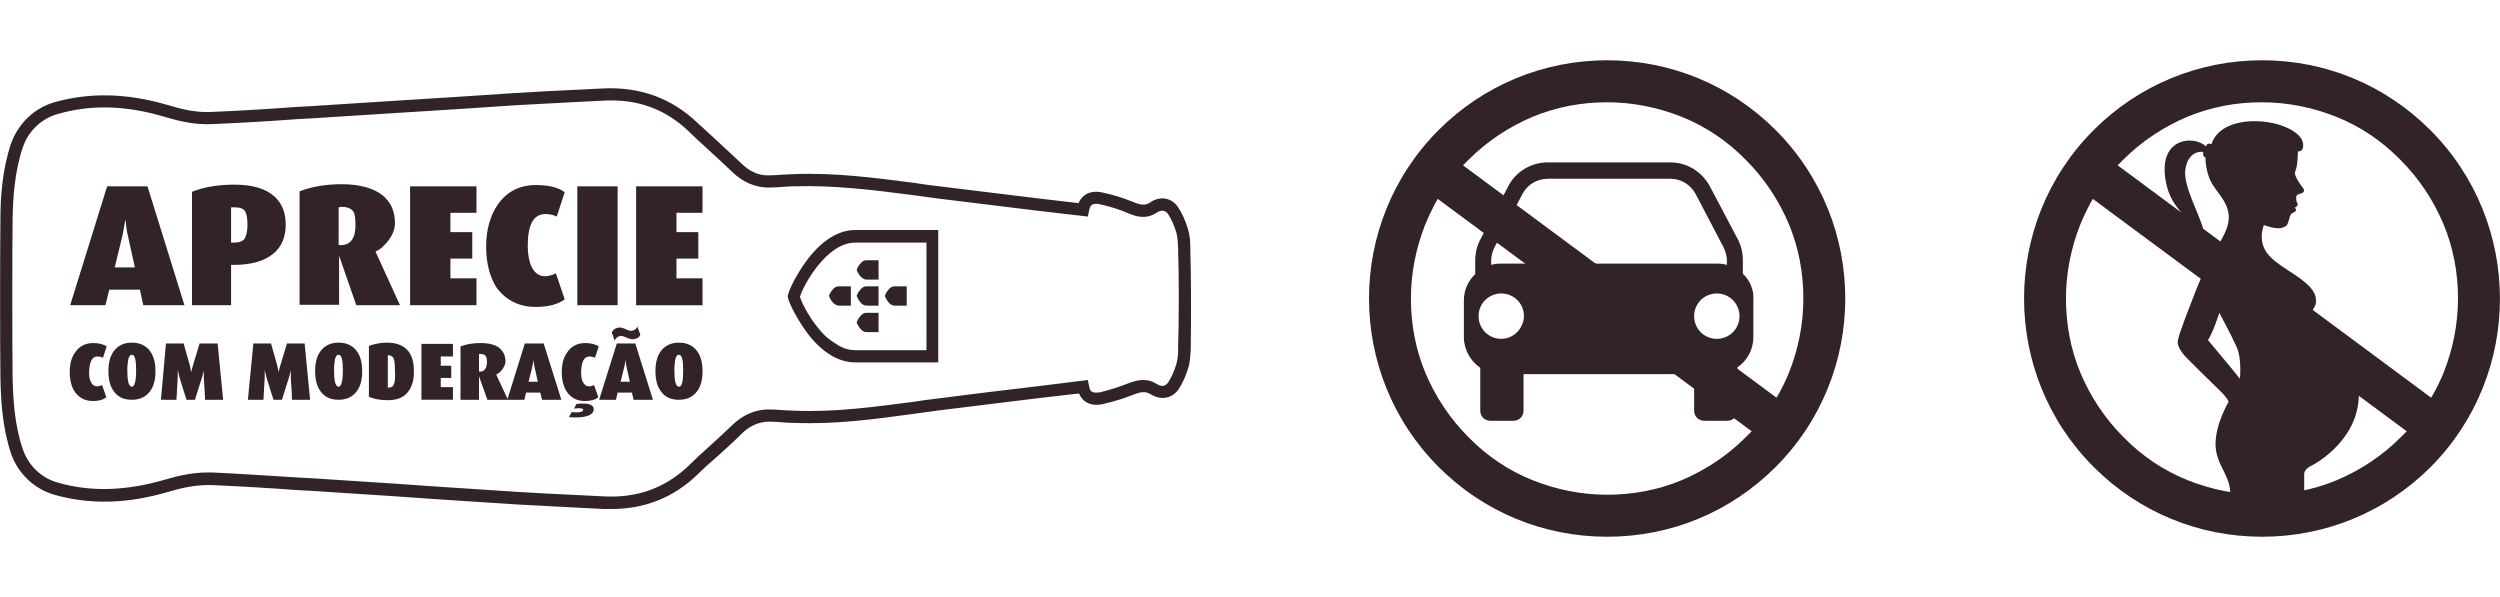
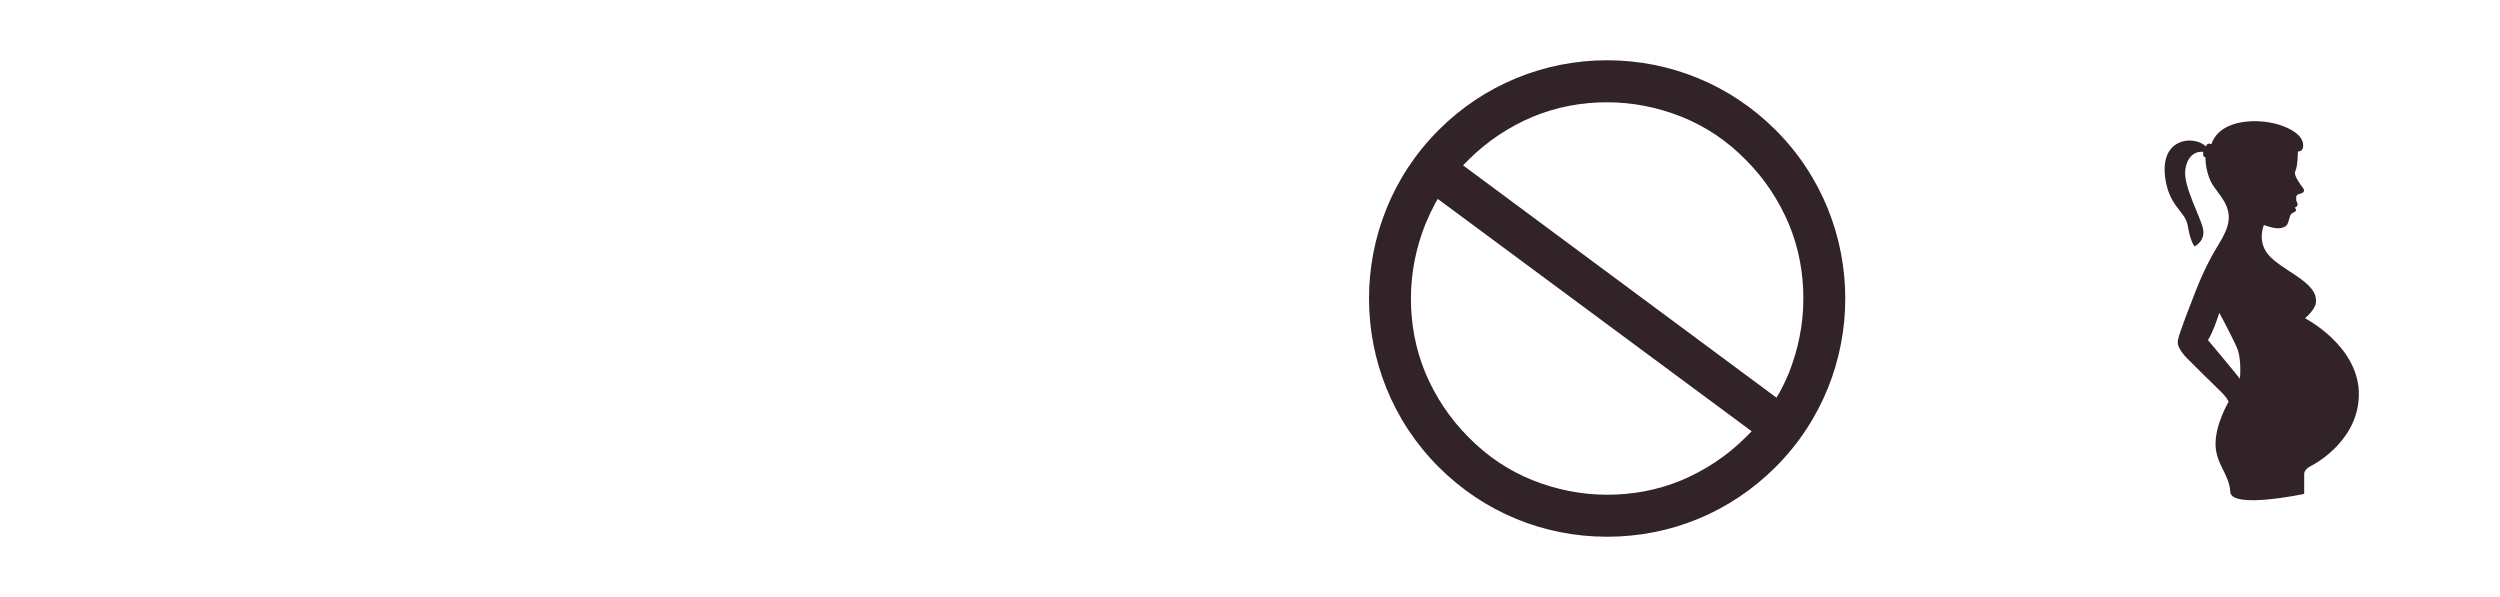
<svg xmlns="http://www.w3.org/2000/svg" width="201" height="48" version="1.1" id="Layer_1" x="0" y="0" viewBox="0 0 595 113.4" xml:space="preserve">
  <style>.st0{fill:#322328}</style>
-   <path class="st0" d="M192.5 47c-2.4 3-5 7.9-5 9.2 0 1.3 2.6 6.1 5 9.2 3.4 4.3 7.2 6.5 11 6.5h19.8V40.4h-19.8c-3.8 0-7.6 2.3-11 6.6zm28 22h-17c-1.2 0-2.3-.3-3.3-.8l-.6-.3c-.5-.3-.9-.6-1.4-.9-.3-.2-.5-.4-.8-.6-.1-.1-.2-.2-.3-.2-.3-.2-.5-.5-.8-.7-3.2-3.2-5.5-7.7-5.9-9.2.7-2.6 6.3-12.9 13.1-12.9h17V69zM31.4 67.2c-1.9 0-3.3.7-4.3 2-.9 1.2-1.3 2.8-1.3 4.8s.4 3.6 1.3 4.8c1 1.4 2.4 2 4.3 2s3.3-.7 4.3-2C36.6 77.6 37 76 37 74s-.4-3.6-1.3-4.8c-1-1.3-2.4-2-4.3-2zm0 10.5c-.4 0-.7-.4-.9-1.2-.1-.5-.2-1.4-.2-2.6s.1-2 .2-2.6c.2-.8.4-1.2.9-1.2.7 0 1 1.2 1 3.7 0 2.6-.4 3.9-1 3.9zm16.1-10.3l-1.6 5.3c-.2.8-.3 1.2-.4 1.5l-.3-1.5-1.5-5.3h-4.2l-1.2 13.4H42l.3-5.4v-1.7c.1.6.3 1.1.4 1.7.9 3 1.5 4.8 1.7 5.4h2l1.7-5.4c.2-.9.4-1.4.4-1.7v1.7c.2 3.1.3 4.8.3 5.4h4.3l-1.3-13.4h-4.3zm20.8 0l-1.6 5.3c-.2.8-.3 1.2-.4 1.5l-.3-1.5-1.5-5.3h-4.2L59 80.8h3.7l.3-5.4v-1.7c.1.6.3 1.1.4 1.7.9 3 1.5 4.8 1.7 5.4h2l1.7-5.4c.2-.9.4-1.4.4-1.7v1.7c.2 3.1.3 4.8.3 5.4h4.3l-1.3-13.4h-4.2zM68 39.1c0-2.8-.9-5.1-2.7-6.7-2.1-1.9-5.3-2.8-9.5-2.8-4 0-7.4.6-10.1 1.7v27H55v-9.6h.6c4.2 0 7.3-.9 9.5-2.7 1.9-1.6 2.9-3.9 2.9-6.9zm-9.8 3.4c-.5.6-1.3.9-2.6.9H55V35h.9c1.2 0 2 .3 2.4.9.4.6.6 1.7.6 3.3 0 1.5-.3 2.6-.7 3.3zM147 30h-9.6v28.3h9.6V30zM80.7 46.5l4.1 11.8h10.4l-5.8-12.7v-.1c1.2-.5 2.2-1.5 3.2-2.8.9-1.3 1.4-2.6 1.4-3.9 0-2.9-1-5.1-3-6.7-2.2-1.7-5.4-2.6-9.7-2.6-3.9 0-7.2.6-10 1.7v27h9.4V46.5zm0-11.5c.3-.1.5-.1.7-.1 1.3 0 2.2.4 2.7 1.1.4.6.5 1.7.5 3.3 0 3.1-1.2 4.7-3.5 4.7-.2 0-.3 0-.5-.1V35zm202.6 10.5v-.8c0-1.4-.1-2.9-.5-4.3-.6-2.1-1.4-3.9-2.4-5.4-1.5-2.3-4.3-2.8-6.6-1.2-1.3.9-2.5.6-4.2-.1-2.2-.9-4.6-1.7-7.1-2.2-1.7-.4-3.1-.2-4.2.5-.7.5-1.3 1.2-1.6 2l-9.4-1.1c-8-1-15.8-1.9-23.7-2.9-2-.2-3.9-.5-5.9-.8-9.3-1.2-19-2.5-28.7-2.1-.8 0-1.6.1-2.4.1-1.3.1-2.6.2-3.8.2-2.4 0-4.5-1-6.4-2.9-1.9-1.8-3.9-3.6-5.8-5.4-1.6-1.4-3.1-2.9-4.7-4.3-6.1-5.8-13.6-8.5-22.3-8.1l-6 .3c-5 .2-10.1.5-15.1.8-4.5.3-9 .6-13.6.9-2.1.1-4.2.3-6.3.4l-8 .5c-6.8.4-13.6.9-20.3 1.3l-3.7.2c-6.6.5-13.5.9-20.3 1.2-3.7.2-7.2-.7-10.2-1.6-9.8-2.9-18.7-3.1-27.2-.7-4.8 1.4-8.6 5.1-10.3 9.9C.5 26.2.1 32.8.1 37.8 0 45.2 0 68.2.1 75.6c.1 5 .4 11.6 2.5 17.9 1.6 4.8 5.5 8.5 10.3 9.9 8.5 2.4 17.4 2.2 27.2-.7 3-.9 6.5-1.7 10.2-1.6 6.8.3 13.8.7 20.5 1.2l3.7.2c6.6.4 13.3.9 19.9 1.3l8.5.6c2 .1 4.1.3 6.1.4 4.6.3 9.1.6 13.7.9 5 .3 10.1.5 15.2.8l5.9.3h1.7c7.9 0 14.8-2.7 20.5-8.2 1.5-1.5 3.1-2.9 4.7-4.3 1.9-1.7 3.9-3.5 5.8-5.4 1.9-1.9 4-2.8 6.4-2.9 1.3 0 2.5.1 3.8.2.8.1 1.6.1 2.4.1 9.7.4 19.3-.9 28.7-2.2 2-.3 3.9-.5 5.9-.8 7.8-1 15.7-1.9 23.6-2.9l9.5-1.1c.4.9.9 1.5 1.6 2 1.1.7 2.5.9 4.2.5 2.5-.6 4.9-1.3 7.1-2.2 1.8-.7 2.9-.9 4.2-.1 2.4 1.5 5.1 1 6.6-1.2 1-1.5 1.8-3.3 2.4-5.4.4-1.4.4-2.9.5-4.3v-.8c.1-4.8.1-17.4-.1-22.3zm-2.9 22.3v.8c0 1.3-.1 2.5-.4 3.6-.5 1.7-1.2 3.3-2 4.5-.9 1.3-2.1.7-2.6.4-2.5-1.6-4.8-1-6.9-.2-2 .8-4.2 1.5-6.6 2.1-.6.1-1.4.2-2-.1-.4-.2-.6-.7-.7-1.4l-.3-1.4-12.1 1.5c-7.9.9-15.8 1.9-23.6 2.9-2 .2-3.9.5-5.9.8-9.2 1.2-18.7 2.5-28.2 2.1-.8 0-1.5-.1-2.3-.1-1.3-.1-2.7-.2-4.1-.2-3.1.1-5.9 1.3-8.4 3.7-1.9 1.8-3.8 3.6-5.7 5.3-1.6 1.4-3.2 2.9-4.7 4.4-5.6 5.3-12.2 7.7-20.1 7.3l-5.9-.3c-5-.2-10.1-.5-15.1-.8-4.6-.3-9.1-.6-13.7-.9-2-.1-4.1-.3-6.1-.4l-8.5-.6c-6.6-.4-13.3-.9-19.9-1.3l-3.7-.2c-6.7-.4-13.7-.9-20.5-1.2h-1c-3.8 0-7.4.9-10.1 1.7-9.3 2.7-17.6 3-25.6.7-3.9-1.1-7-4.1-8.3-8-2-5.9-2.3-12.2-2.4-17-.1-7.4-.1-30.3 0-37.7.1-4.8.4-11 2.4-17 1.3-3.9 4.4-6.9 8.3-8 7.9-2.3 16.3-2.1 25.6.7 3 .9 7 1.9 11.1 1.7 6.9-.3 13.8-.7 20.5-1.2l3.7-.2c6.8-.4 13.6-.9 20.4-1.3l8-.5c2.1-.1 4.2-.3 6.3-.4l13.5-.9c5-.3 10-.5 15-.8l6-.3c8-.4 14.5 2 20.1 7.3 1.5 1.5 3.1 2.9 4.7 4.4 1.9 1.7 3.8 3.5 5.7 5.3 2.5 2.4 5.3 3.6 8.4 3.7 1.4 0 2.7-.1 4.1-.2.8-.1 1.6-.1 2.3-.1 9.4-.3 19 .9 28.2 2.1 2 .3 3.9.5 5.9.8 7.9 1 15.7 1.9 23.7 2.9l12 1.4.3-1.4c.1-.7.4-1.2.7-1.4.5-.3 1.4-.3 2-.1 2.3.5 4.5 1.2 6.6 2.1 2.1.9 4.4 1.5 6.9-.2.5-.3 1.7-.9 2.6.4.8 1.2 1.5 2.8 2 4.5.3 1.1.3 2.3.4 3.6v.8c.2 5 .2 17.4 0 22.3zm-152.9-9.1c3 0 5.3-.6 6.9-1.8l-2.1-6.2c-.8.4-1.7.7-2.6.7-1.4 0-2.5-.8-3.2-2.3-.6-1.3-.9-3-.9-4.9 0-5.1 1.4-7.6 4.2-7.6 1 0 1.9.2 2.7.6l1.9-5.8c-1.6-1.2-3.9-1.7-6.8-1.7-3.9 0-6.9 1.5-9.1 4.6-1.8 2.6-2.8 6-2.8 10 0 4.1.9 7.4 2.6 10 2.3 2.9 5.3 4.4 9.2 4.4zm18.1 6.1l.7 1.9c.3-.7.8-1 1.4-1.1.3 0 .8.1 1.4.4.6.3 1.2.4 1.6.4.9-.1 1.5-.5 1.7-1.1l-.7-1.9c-.3.6-.7.9-1.4 1-.3 0-.8-.1-1.4-.4-.6-.3-1.1-.4-1.6-.4-.8.1-1.4.5-1.7 1.2zM23.2 70.5c.5 0 .9.1 1.3.3l.9-2.7c-.8-.5-1.8-.8-3.2-.8-1.8 0-3.3.7-4.3 2.2-.9 1.2-1.3 2.8-1.3 4.7 0 1.9.4 3.5 1.2 4.7 1 1.4 2.4 2.2 4.3 2.2 1.4 0 2.5-.3 3.2-.9l-1-2.9c-.4.2-.8.3-1.2.3-.7 0-1.2-.4-1.5-1.1-.3-.6-.4-1.4-.4-2.3.1-2.5.7-3.7 2-3.7zM26 54.6h7.3l.8 3.7h9.8L35.1 30h-9.6l-8.8 28.3h8.4l.9-3.7zm3.2-13.1l.6-3.4h.1c.1 1.1.2 2.3.5 3.5l1.7 7.7h-4.8l1.9-7.8zm177 23.2h2.9v-4.6h-2.9c-.6 0-1.1.3-1.6 1-.4.4-.7 1.2-.7 1.3 0 .2.4.9.7 1.3.5.7 1.1 1 1.6 1zm-65.9 5.8c.5 0 .9.1 1.3.3l.9-2.7c-.8-.5-1.8-.8-3.2-.8-1.8 0-3.3.7-4.3 2.2-.9 1.2-1.3 2.8-1.3 4.7 0 1.9.4 3.5 1.2 4.7 1 1.4 2.4 2.2 4.3 2.2 1.4 0 2.5-.3 3.2-.9l-1-2.9c-.4.2-.8.3-1.2.3-.7 0-1.2-.4-1.5-1.1-.3-.6-.4-1.4-.4-2.3.1-2.5.7-3.7 2-3.7zm-1.7 11.2c-.4 0-.9 0-1.4.1l-.6 1.1c.4 0 .8-.1 1.1-.1.7 0 1.1.1 1.1.4 0 .4-.6.6-1.7.6-.3 0-.6 0-1-.1l-.7 1.2c.6.1 1.2.1 1.8.1 1.3 0 2.3-.2 3-.5.7-.3 1.1-.8 1.1-1.4.1-.9-.8-1.4-2.7-1.4zm-13.7-14.3l-4.1 13.2-2.7-5.8c.6-.3 1.1-.7 1.5-1.3.4-.6.7-1.2.7-1.8 0-1.4-.5-2.4-1.4-3.2-1-.8-2.5-1.2-4.6-1.2-1.8 0-3.4.3-4.7.8v12.7h4.4v-5.6l2 5.6h8.8l.4-1.7h3.4l.4 1.7h4.6l-4.2-13.4h-4.5zm-10.7 6.7h-.2v-4.2h.3c.6 0 1.1.2 1.3.5.2.3.3.8.3 1.6-.1 1.3-.6 2.1-1.7 2.1zm11.6 2.4l.9-3.6.3-1.6c0 .5.1 1.1.2 1.6l.8 3.6h-2.2zm21-9.1l-4.2 13.4h4l.4-1.7h3.4l.4 1.7h4.6l-4.2-13.4h-4.4zm.9 9.1l.9-3.6.3-1.6c0 .5.1 1.1.2 1.6l.8 3.6h-2.2zm3.7-18.2h15.8v-6.4H161v-4.7h5.2v-6.3H161v-4.6h6.2V30h-15.8v28.3zm46.6-3.5c-.4.4-.7 1.2-.7 1.3s.4.9.7 1.3c.5.6 1.1 1 1.6 1h2.9v-4.6h-2.9c-.6 0-1.1.3-1.6 1zm14.9 3.6h2.9v-4.6h-2.9c-.6 0-1.1.3-1.6 1-.4.4-.7 1.2-.7 1.3s.4.9.7 1.3c.5.7 1.1 1 1.6 1zm-51.3 8.8c-1.9 0-3.3.7-4.3 2-.9 1.2-1.3 2.8-1.3 4.8s.4 3.6 1.3 4.8c1 1.4 2.4 2 4.3 2s3.3-.7 4.3-2c.9-1.2 1.3-2.8 1.3-4.8s-.4-3.6-1.3-4.8c-1-1.3-2.4-2-4.3-2zm0 10.5c-.4 0-.7-.4-.9-1.2-.1-.5-.2-1.4-.2-2.6s.1-2 .2-2.6c.2-.8.4-1.2.9-1.2.7 0 1 1.2 1 3.7 0 2.6-.3 3.9-1 3.9zM92.1 67.2c-1.5 0-3 .3-4.3.8v12.1c1.2.5 2.6.8 4.5.8 2.3 0 3.9-.7 4.9-2.1.9-1.2 1.3-2.7 1.3-4.7.1-4.5-2.1-6.9-6.4-6.9zm1.6 10c-.2.5-.6.7-1.2.7h-.2v-7.7h.1c.6 0 1.1.3 1.3.8.2.5.3 1.5.3 3 .1 1.6 0 2.6-.3 3.2zm112.5-18.8h2.9v-4.6h-2.9c-.6 0-1.1.3-1.6 1-.4.4-.7 1.2-.7 1.3s.4.9.7 1.3c.5.7 1.1 1 1.6 1zM80.6 67.2c-1.9 0-3.3.7-4.3 2C75.4 70.4 75 72 75 74s.4 3.6 1.3 4.8c1 1.4 2.4 2 4.3 2s3.3-.7 4.3-2c.9-1.2 1.3-2.8 1.3-4.8s-.4-3.6-1.3-4.8c-1-1.3-2.4-2-4.3-2zm0 10.5c-.4 0-.7-.4-.9-1.2-.1-.5-.2-1.4-.2-2.6s.1-2 .2-2.6c.2-.8.4-1.2.9-1.2.7 0 1 1.2 1 3.7 0 2.6-.4 3.9-1 3.9zm19.7 3.1h7.5v-3h-2.9v-2.2h2.5v-2.9h-2.5v-2.2h2.9v-3h-7.5v13.3zm13.1-28.9h-6.2v-4.7h5.2v-6.3h-5.2v-4.6h6.2V30H97.6v28.3h15.8v-6.4zm92.8.3h2.9v-4.6h-2.9c-.6 0-1.1.3-1.6 1-.4.4-.7 1.2-.7 1.3 0 .2.4.9.7 1.3.5.6 1.1 1 1.6 1zm208.6-1.4v-3.2c0-1.7-.4-3.5-1.2-5L407 30.1c-1.9-3.6-5.5-5.8-9.5-5.8h-29.1c-4 0-7.7 2.2-9.5 5.8l-6.6 12.6c-.8 1.5-1.2 3.3-1.2 5v3.2c-1.7 1.6-2.7 3.8-2.7 6.3v8.7c0 3 1.6 5.7 3.9 7.3v10.2c0 1.4 1.1 2.4 2.4 2.4h5.5c1.4 0 2.4-1.1 2.4-2.4v-8.7h40.6v8.7c0 1.4 1.1 2.4 2.4 2.4h5.5c1.4 0 2.4-1.1 2.4-2.4V73.1c2.3-1.6 3.8-4.2 3.8-7.2v-8.7c.2-2.5-.8-4.8-2.5-6.4zm-59.9-3.1c0-1.1.3-2.2.8-3.2l6.6-12.6c1.2-2.3 3.5-3.7 6.1-3.7h29.1c2.6 0 4.9 1.4 6.1 3.7l6.6 12.6c.5 1 .8 2.1.8 3.2v1c-.7-.2-1.4-.3-2.1-.3H357c-.7 0-1.4.1-2.1.3v-1zm2.4 18.6c-3 0-5.4-2.4-5.4-5.4 0-3 2.4-5.4 5.4-5.4 3 0 5.4 2.4 5.4 5.4-.1 3-2.5 5.4-5.4 5.4zm51.3 0c-3 0-5.4-2.4-5.4-5.4 0-3 2.4-5.4 5.4-5.4 3 0 5.4 2.4 5.4 5.4 0 3-2.4 5.4-5.4 5.4z" />
  <path class="st0" d="M422.6 16.6C411.9 5.9 397.6 0 382.5 0s-29.4 5.9-40.1 16.6c-22.1 22.1-22.1 58.1 0 80.2 10.7 10.7 24.9 16.6 40.1 16.6s29.4-5.9 40.1-16.6c22.1-22.1 22.1-58.1 0-80.2zm-7.1 73.1c-4.5 4.5-9.7 7.9-15.4 10.3-5.6 2.3-11.5 3.4-17.6 3.4s-12-1.2-17.6-3.4c-5.8-2.3-11-5.8-15.4-10.3-4.5-4.5-7.9-9.7-10.3-15.4-2.3-5.6-3.4-11.5-3.4-17.6 0-6.1 1.2-12 3.4-17.6.7-1.7 1.5-3.4 2.4-5.1l.6-1 74.7 55.3-1.4 1.4zm7.9-10.4l-.6 1L348.2 25l.9-.9.4-.4c4.5-4.5 9.7-7.9 15.4-10.3 5.6-2.3 11.5-3.4 17.6-3.4s12 1.2 17.6 3.4c5.8 2.3 11 5.8 15.4 10.3 4.5 4.5 7.9 9.7 10.3 15.4 2.3 5.6 3.4 11.5 3.4 17.6 0 6.1-1.2 12-3.4 17.6-.7 1.7-1.5 3.4-2.4 5zm138-.5c-.5-11.1-12.8-17.4-12.8-17.4s2.5-2.1 2.6-3.8c.1-1.7-.4-3.5-5.1-6.6-4.7-3.1-8-4.9-7.8-9.5 0 0 .1-1.2.5-2.3 0 0 2.7 1.1 4.2.7 1.5-.4 1.4-.9 1.8-2 .3-1.1.3-1.3 1.1-1.7.9-.3.5-1 .2-1.1 0 0 .6-.2.7-.6.2-.4-.3-.7-.3-1.4 0-.6-.1-1.1.8-1.3.9-.2 1.3-.6.9-1.3-.5-.6-2-2.7-2-3.6 0-.9.6-.5.7-5.2 0 0 1 .1 1.2-.9.2-.9.2-3.3-4.9-5.2s-14.8-1.9-16.9 4.4c0 0-.9-.6-1.3.5 0 0-1.3-1.4-3.9-1.4s-6.7 1.7-5.8 8.8c1 7.1 4.7 7.8 5.4 11.5.6 3.8 1.6 4.9 1.6 4.9s2.7-1.3 2-4.3c-.7-3-4.7-10.1-4.2-13.9s2.9-4.5 4.3-4.3c0 0-.3 1.2.5 1.3 0 0-.1 4.1 2.1 7.1s4.3 5.4 3.1 9.4c-1.3 4-3.6 5.3-7.6 15.5s-4.2 11.3-4.2 12.1c0 .8.7 2.2 2.3 3.8s5.3 5.3 7.5 7.4c2.2 2.1 2.3 2.9 2.3 2.9s-3.1 5.2-3.1 10 3.3 7.2 3.5 11.4c.2 4.2 17.6.5 17.6.5v-4.6s-.2-1.1 1.5-2c1.7-.8 11.9-6.7 11.5-17.8zm-28.3-3c-.9-1.2-7.6-9.2-7.6-9.2 1.3-2 2.7-6.5 2.7-6.5s2.9 5.4 4.1 8.1c1.3 2.7.8 7.6.8 7.6z" />
-   <path class="st0" d="M578.4 16.6C567.7 5.9 553.5 0 538.4 0c-15.1 0-29.4 5.9-40.1 16.6-22.1 22.1-22.1 58.1 0 80.2 10.7 10.7 24.9 16.6 40.1 16.6 15.1 0 29.4-5.9 40.1-16.6 22-22.1 22-58.1-.1-80.2zm-7 73.1c-4.5 4.5-9.7 7.9-15.4 10.3-5.6 2.3-11.5 3.4-17.6 3.4-6.1 0-12-1.2-17.6-3.4-5.8-2.3-11-5.8-15.4-10.3-4.5-4.5-7.9-9.7-10.3-15.4-2.3-5.6-3.4-11.5-3.4-17.6 0-6.1 1.2-12 3.4-17.6.7-1.7 1.5-3.4 2.4-5.1l.6-1 74.7 55.3-1.4 1.4zm7.8-10.4l-.6 1L504 25l.9-.9.4-.4c4.5-4.5 9.7-7.9 15.4-10.3 5.6-2.3 11.5-3.4 17.6-3.4 6.1 0 12 1.2 17.6 3.4 5.8 2.3 11 5.8 15.4 10.3 4.5 4.5 7.9 9.7 10.3 15.4 2.3 5.6 3.4 11.5 3.4 17.6 0 6.1-1.2 12-3.4 17.6-.7 1.7-1.5 3.4-2.4 5z" />
</svg>